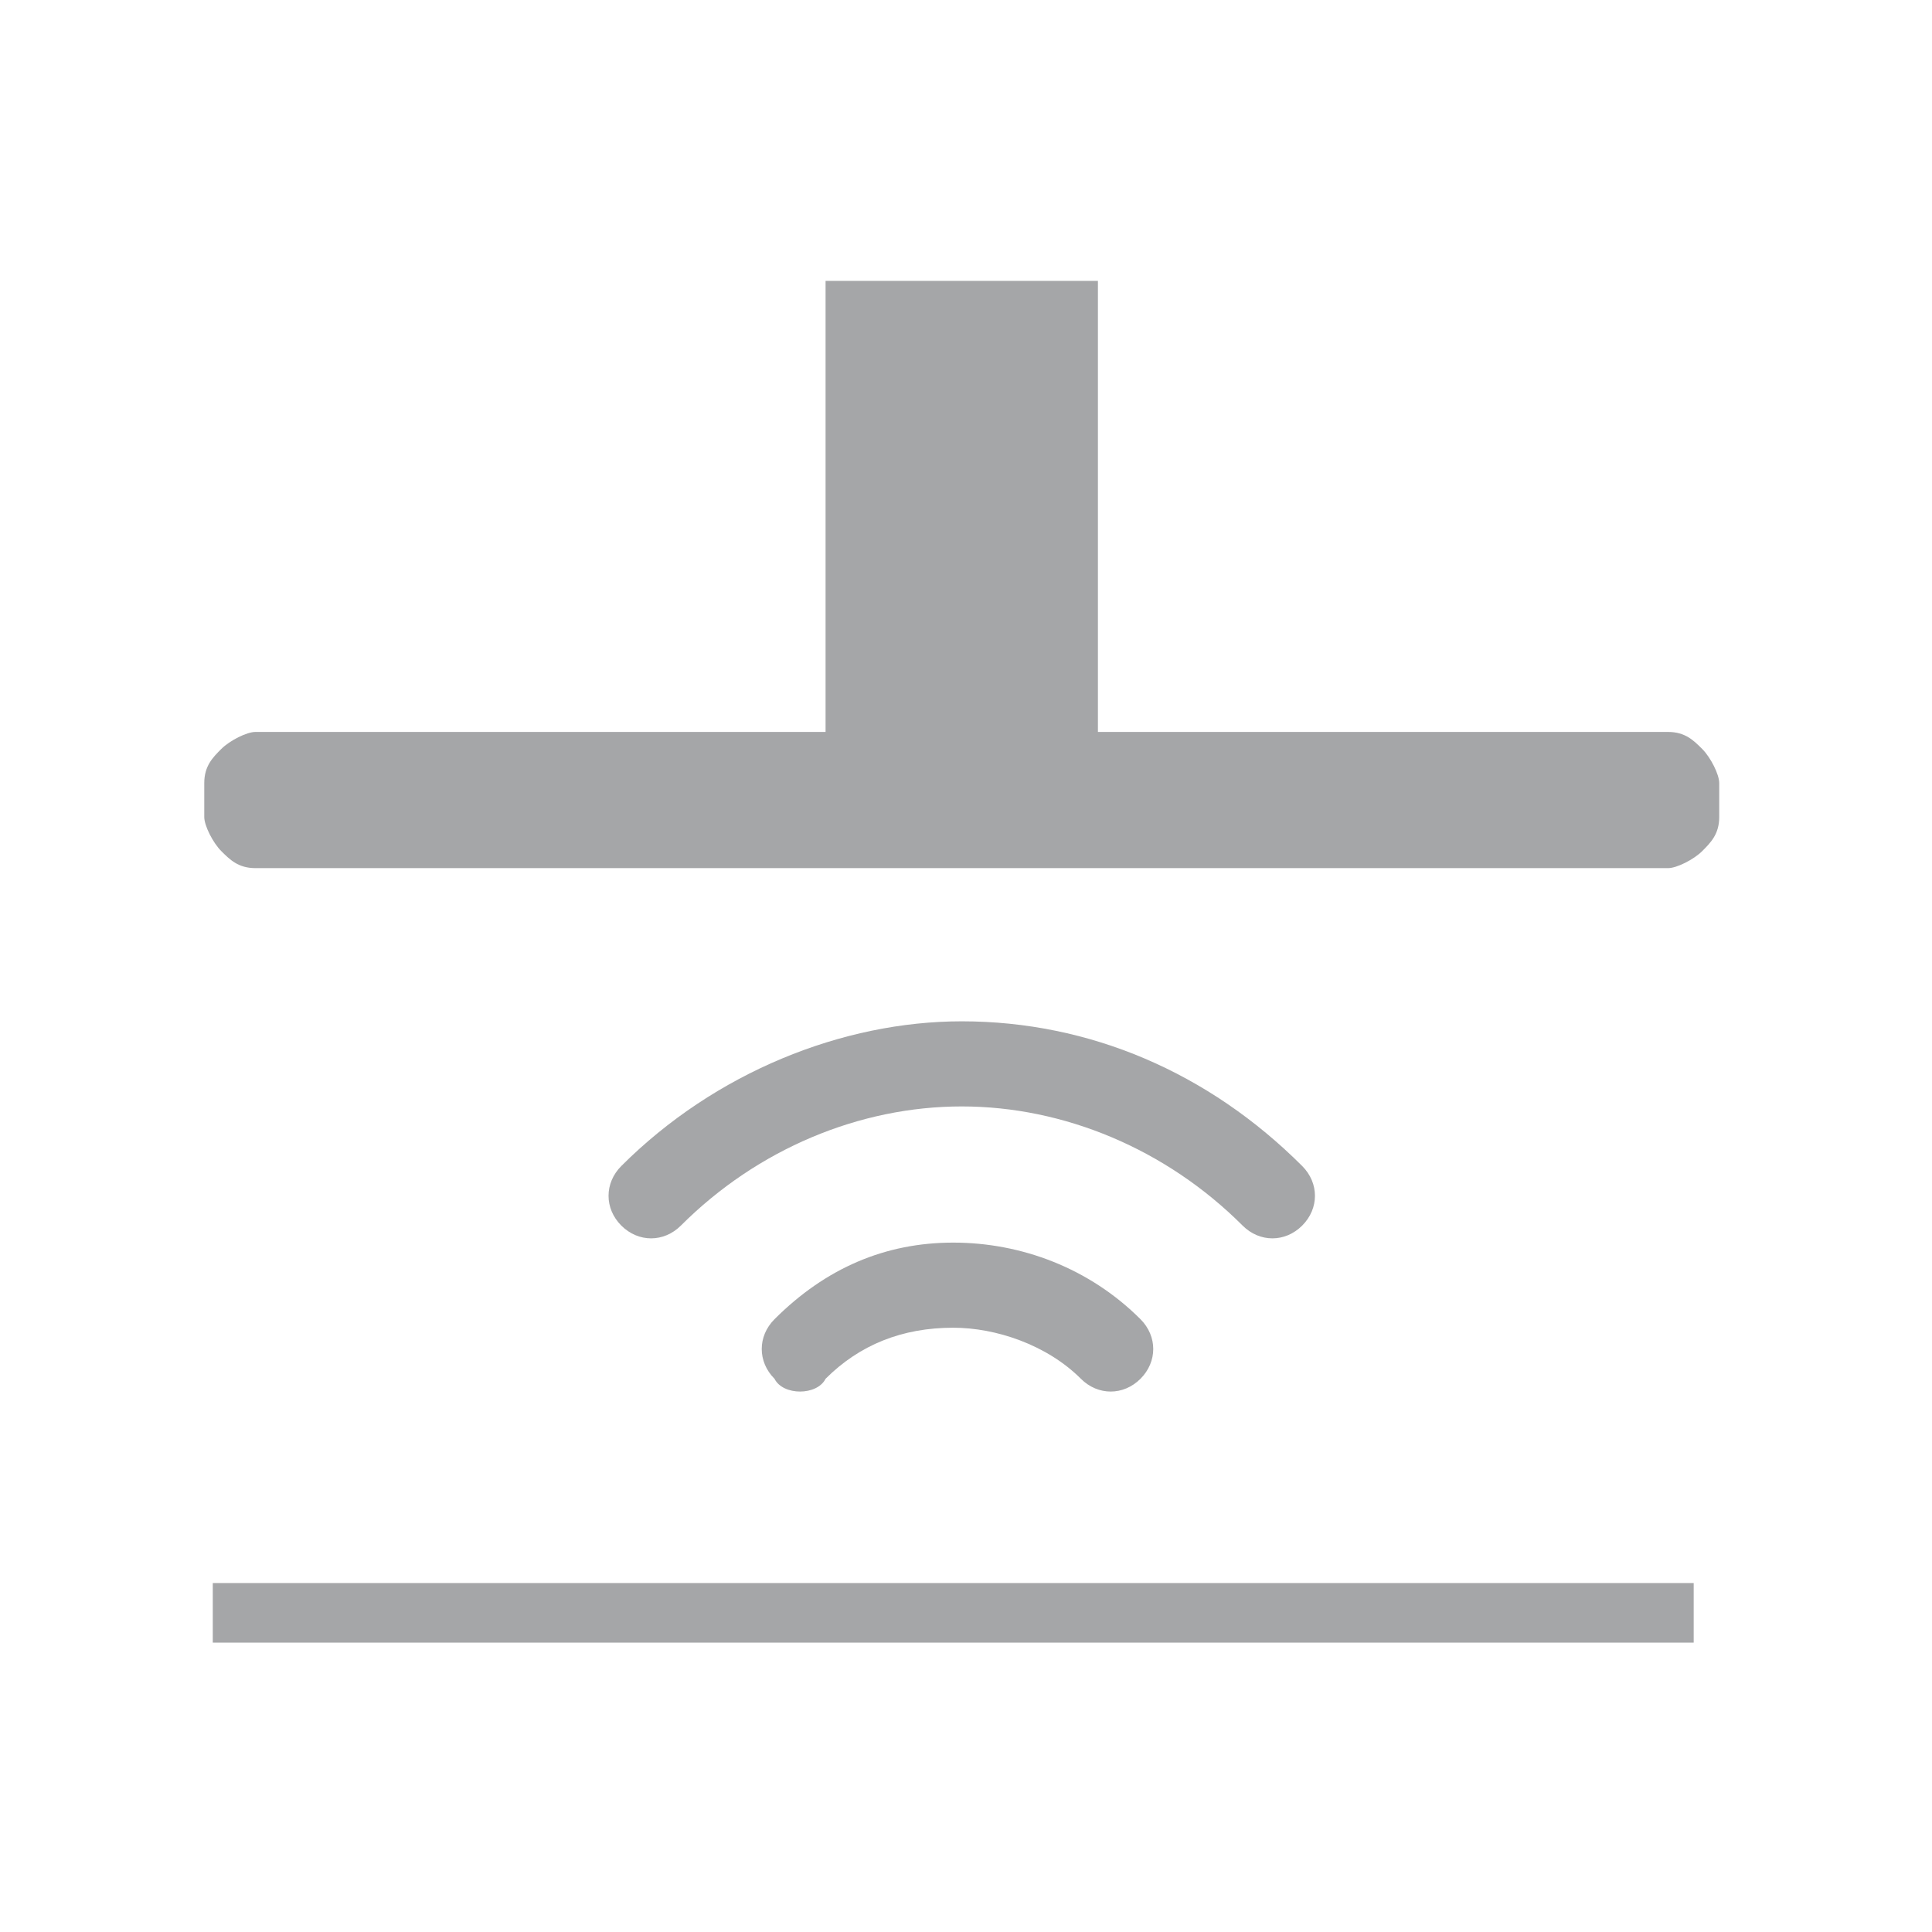
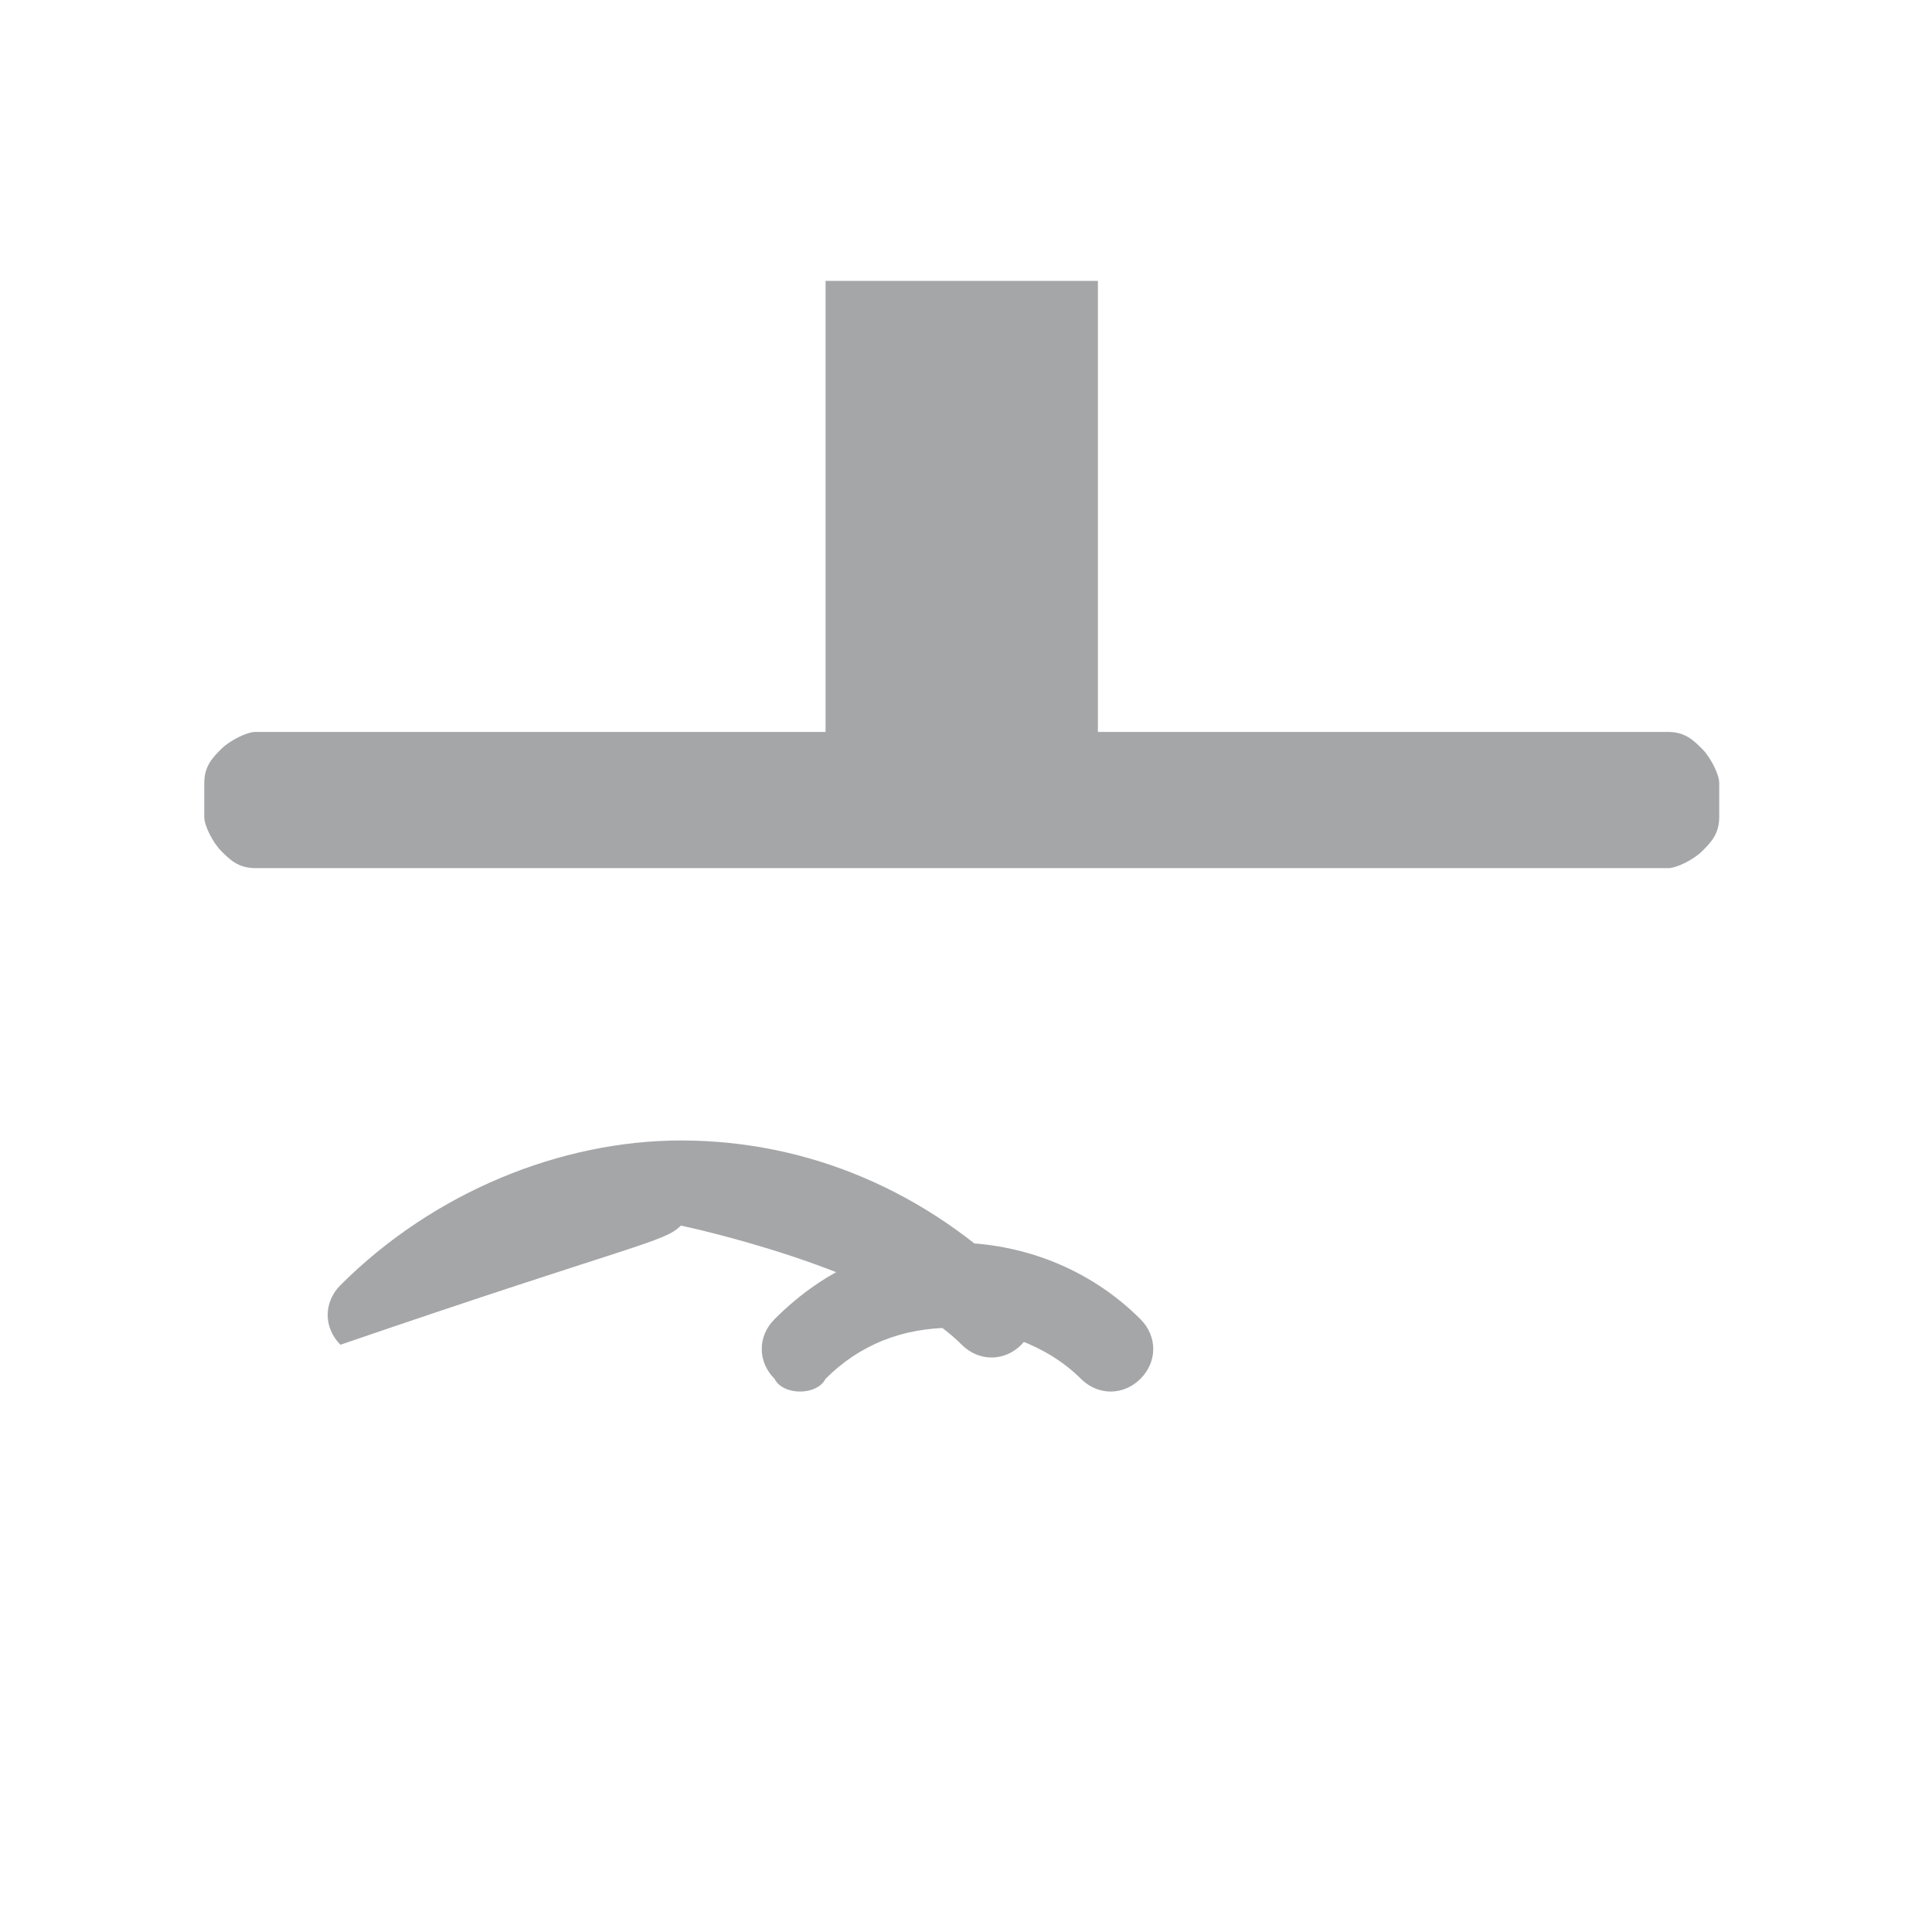
<svg xmlns="http://www.w3.org/2000/svg" version="1.1" id="Laag_1" x="0px" y="0px" viewBox="0 0 22.7 22.7" style="enable-background:new 0 0 22.7 22.7;" xml:space="preserve">
  <style type="text/css">
	.st0{fill:#A5A6A8;}
</style>
  <g>
-     <path class="st0" d="M8,14.4c0.9-0.9,2.1-1.4,3.3-1.4s2.4,0.5,3.3,1.4c0.2,0.2,0.5,0.2,0.7,0s0.2-0.5,0-0.7c-1.1-1.1-2.5-1.7-4-1.7   c-1.4,0-2.9,0.6-4,1.7c-0.2,0.2-0.2,0.5,0,0.7C7.5,14.6,7.8,14.6,8,14.4 M9.7,16.2c0.4-0.4,0.9-0.6,1.5-0.6c0.5,0,1.1,0.2,1.5,0.6   c0.2,0.2,0.5,0.2,0.7,0s0.2-0.5,0-0.7c-0.6-0.6-1.4-0.9-2.2-0.9s-1.5,0.3-2.1,0.9c-0.2,0.2-0.2,0.5,0,0.7   C9.2,16.4,9.6,16.4,9.7,16.2" />
+     <path class="st0" d="M8,14.4s2.4,0.5,3.3,1.4c0.2,0.2,0.5,0.2,0.7,0s0.2-0.5,0-0.7c-1.1-1.1-2.5-1.7-4-1.7   c-1.4,0-2.9,0.6-4,1.7c-0.2,0.2-0.2,0.5,0,0.7C7.5,14.6,7.8,14.6,8,14.4 M9.7,16.2c0.4-0.4,0.9-0.6,1.5-0.6c0.5,0,1.1,0.2,1.5,0.6   c0.2,0.2,0.5,0.2,0.7,0s0.2-0.5,0-0.7c-0.6-0.6-1.4-0.9-2.2-0.9s-1.5,0.3-2.1,0.9c-0.2,0.2-0.2,0.5,0,0.7   C9.2,16.4,9.6,16.4,9.7,16.2" />
    <path class="st0" d="M9.7,3.3v5.3H3c-0.1,0-0.3,0.1-0.4,0.2S2.4,9,2.4,9.2v0.4c0,0.1,0.1,0.3,0.2,0.4s0.2,0.2,0.4,0.2h16.6   c0.1,0,0.3-0.1,0.4-0.2c0.1-0.1,0.2-0.2,0.2-0.4V9.2c0-0.1-0.1-0.3-0.2-0.4c-0.1-0.1-0.2-0.2-0.4-0.2h-6.7V3.3H9.7z" />
-     <rect x="2.5" y="18.6" class="st0" width="17.4" height="0.7" />
  </g>
</svg>